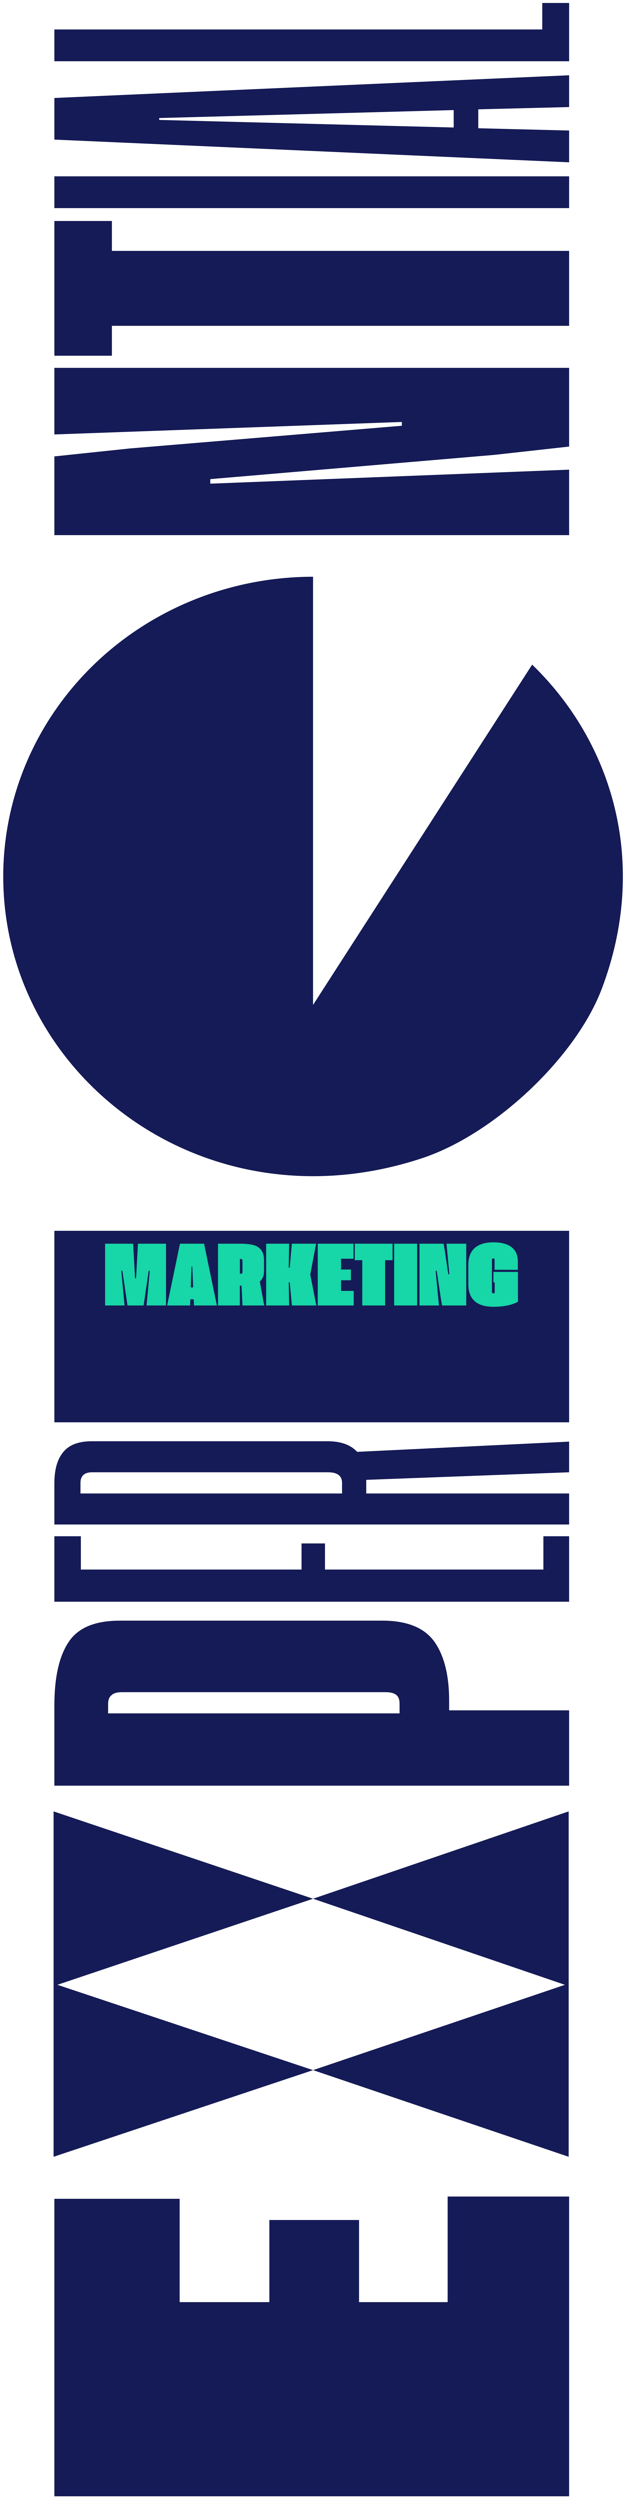
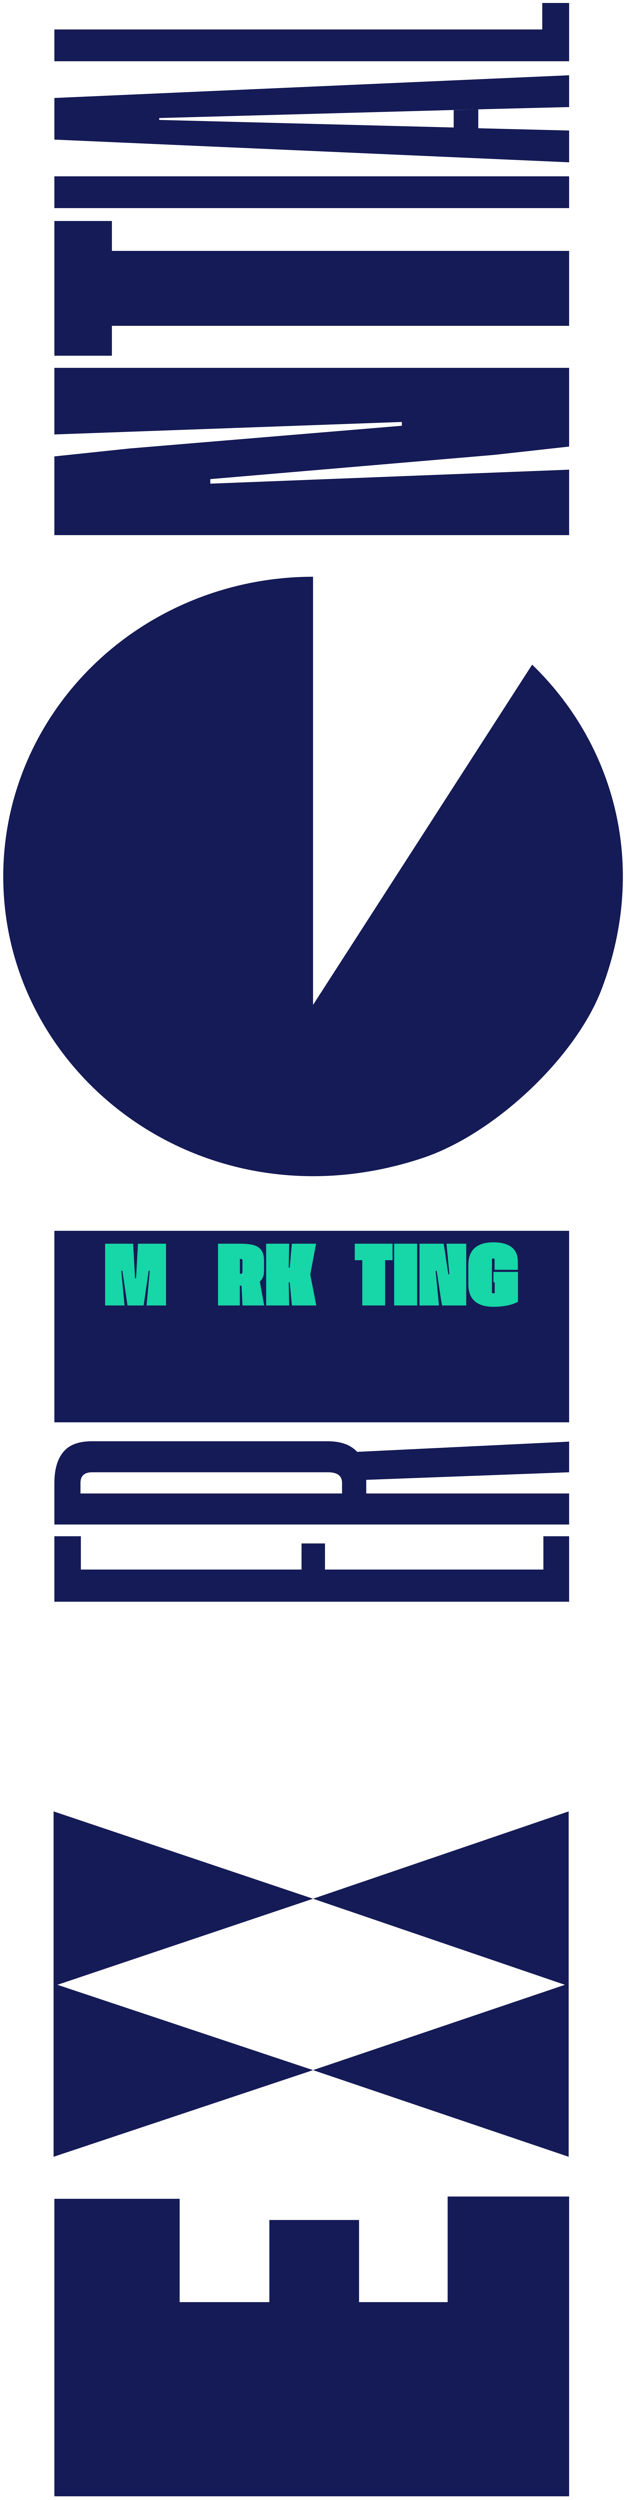
<svg xmlns="http://www.w3.org/2000/svg" width="161" height="645" viewBox="0 0 161 645" fill="none">
  <path d="M80.771 259.277L137.301 171.479C158.109 191.604 167.489 222.793 155.27 255.118C148.538 272.914 127.526 292.633 109.006 298.797C52.944 317.45 0.834 277.676 0.834 226.153C0.831 215.998 2.896 205.941 6.912 196.558C10.927 187.174 16.815 178.648 24.238 171.465C31.661 164.283 40.474 158.585 50.174 154.697C59.874 150.809 70.271 148.807 80.771 148.805V259.277Z" fill="#151B56" />
-   <path d="M14.029 460.725V440.022C14.029 432.731 15.266 427.262 17.74 423.616C20.149 419.97 24.543 418.147 30.924 418.147H98.99C105.24 418.212 109.635 420.068 112.174 423.714C114.648 427.294 115.885 432.34 115.885 438.85V441.292H146.842V460.725H14.029ZM103.092 439.534C103.092 438.492 102.799 437.744 102.213 437.288C101.627 436.832 100.715 436.604 99.478 436.604H31.412C30.175 436.604 29.296 436.865 28.775 437.386C28.189 437.841 27.896 438.59 27.896 439.632V442.073H103.092V439.534Z" fill="#151B56" />
  <path d="M14.029 413.265V396.37H20.865V404.964H77.799V398.225H83.853V404.964H140.201V396.37H146.842V413.265H14.029Z" fill="#151B56" />
  <path d="M84.537 371.858C87.922 371.858 90.461 372.77 92.154 374.593L146.842 371.956V379.866L94.498 381.819V385.335H146.842V393.343H14.029V382.698C14.029 379.117 14.81 376.416 16.373 374.593C17.87 372.77 20.312 371.858 23.697 371.858H84.537ZM88.248 382.6C88.248 380.778 87.043 379.866 84.635 379.866H23.795C21.776 379.866 20.767 380.778 20.767 382.6V385.335H88.248V382.6Z" fill="#151B56" />
  <path d="M14.029 366.975V317.561H146.842V366.975H14.029Z" fill="#151B56" />
  <path d="M14.029 138.072V117.759L33.463 115.708L103.678 109.849V108.873L14.029 112.095V94.908H146.842V115.22L127.506 117.369L54.264 123.619V124.791L146.842 121.177V138.072H14.029Z" fill="#151B56" />
  <path d="M28.873 84.068V91.783H14.029V57.017H28.873V64.732H146.842V84.068H28.873Z" fill="#151B56" />
  <path d="M14.029 53.697V45.494H146.842V53.697H14.029Z" fill="#151B56" />
-   <path d="M123.404 28.209V33.091L146.842 33.677V41.88L14.029 36.021V25.279L146.842 19.419V27.623L123.404 28.209ZM117.056 28.404L41.08 30.455V30.943L117.056 32.896V28.404Z" fill="#151B56" />
+   <path d="M123.404 28.209V33.091L146.842 33.677V41.88L14.029 36.021V25.279L146.842 19.419V27.623L123.404 28.209ZL41.08 30.455V30.943L117.056 32.896V28.404Z" fill="#151B56" />
  <path d="M14.029 15.806V7.603H139.908V0.767H146.842V15.806H14.029Z" fill="#151B56" />
  <path d="M13.824 467.362L80.773 489.895L14.816 512.105L80.773 534.119L13.824 556.476V467.362Z" fill="#151B56" />
  <path d="M146.722 467.362V556.476L80.773 534.119L145.755 512.105L80.773 489.895L146.722 467.362Z" fill="#151B56" />
  <path d="M14.029 644.075V567.317H46.353V593.977H69.498V572.786H92.642V593.977H115.494V566.731H146.842V644.075H14.029Z" fill="#151B56" />
  <path d="M27.119 320.891H34.349L34.853 329.809H35.099L35.603 320.891H42.834V336.828H37.818L38.638 327.875H38.369L37.056 336.828H32.896L31.572 327.864H31.291L32.134 336.828H27.119V320.891Z" fill="#17D6A7" />
-   <path d="M49.982 335.246H49.115L49.056 336.828H43.127L46.431 320.891H52.654L55.959 336.828H50.052L49.982 335.246ZM49.841 332.164L49.607 326.762H49.419L49.22 332.164H49.841Z" fill="#17D6A7" />
  <path d="M62.568 336.828L62.322 331.719H61.877V336.828H56.252V320.891H61.982C63.334 320.891 64.447 321 65.322 321.219C66.197 321.438 66.88 321.864 67.373 322.496C67.873 323.129 68.123 324.043 68.123 325.239V327.899C68.123 329.125 67.759 330.039 67.033 330.641L68.158 336.828H62.568ZM62.158 328.637C62.306 328.637 62.408 328.598 62.462 328.52C62.525 328.434 62.556 328.282 62.556 328.063V325.403C62.556 325.184 62.525 325.036 62.462 324.957C62.408 324.871 62.294 324.828 62.123 324.828H61.888V328.637H62.158Z" fill="#17D6A7" />
  <path d="M68.673 320.891H74.603L74.498 327.055H74.755L75.306 320.891H81.552L80.052 328.86L81.611 336.828H75.318L74.755 330.864L74.498 330.852L74.603 336.828H68.673V320.891Z" fill="#17D6A7" />
-   <path d="M81.986 320.891H91.197V324.77H87.998V327.547H90.541V330.325H87.998V333.067H91.267V336.828H81.986V320.891Z" fill="#17D6A7" />
  <path d="M93.47 325.145H91.537V320.891H101.287V325.145H99.365V336.828H93.47V325.145Z" fill="#17D6A7" />
  <path d="M101.697 320.891H107.627V336.828H101.697V320.891Z" fill="#17D6A7" />
  <path d="M108.236 320.891H114.459L114.775 322.766L115.666 328.778L115.935 328.754L115.209 320.891H120.294V336.828H114.06L113.744 335.012L112.677 327.887H112.396L113.252 336.828H108.236V320.891Z" fill="#17D6A7" />
  <path d="M127.279 337.168C125.154 337.168 123.548 336.68 122.462 335.703C121.377 334.719 120.834 333.266 120.834 331.344V326.375C120.834 324.446 121.377 322.993 122.462 322.016C123.548 321.032 125.154 320.539 127.279 320.539C129.357 320.539 130.927 320.953 131.99 321.782C133.06 322.61 133.599 323.832 133.607 325.45V327.629L127.607 327.618V325.028C127.607 324.801 127.494 324.688 127.267 324.688C127.041 324.688 126.927 324.801 126.927 325.028V333.348C126.927 333.582 127.044 333.696 127.279 333.688C127.412 333.688 127.533 333.657 127.642 333.594V330.864H127.314L127.326 328.168H133.642V335.868C132.056 336.735 129.935 337.168 127.279 337.168Z" fill="#17D6A7" />
</svg>